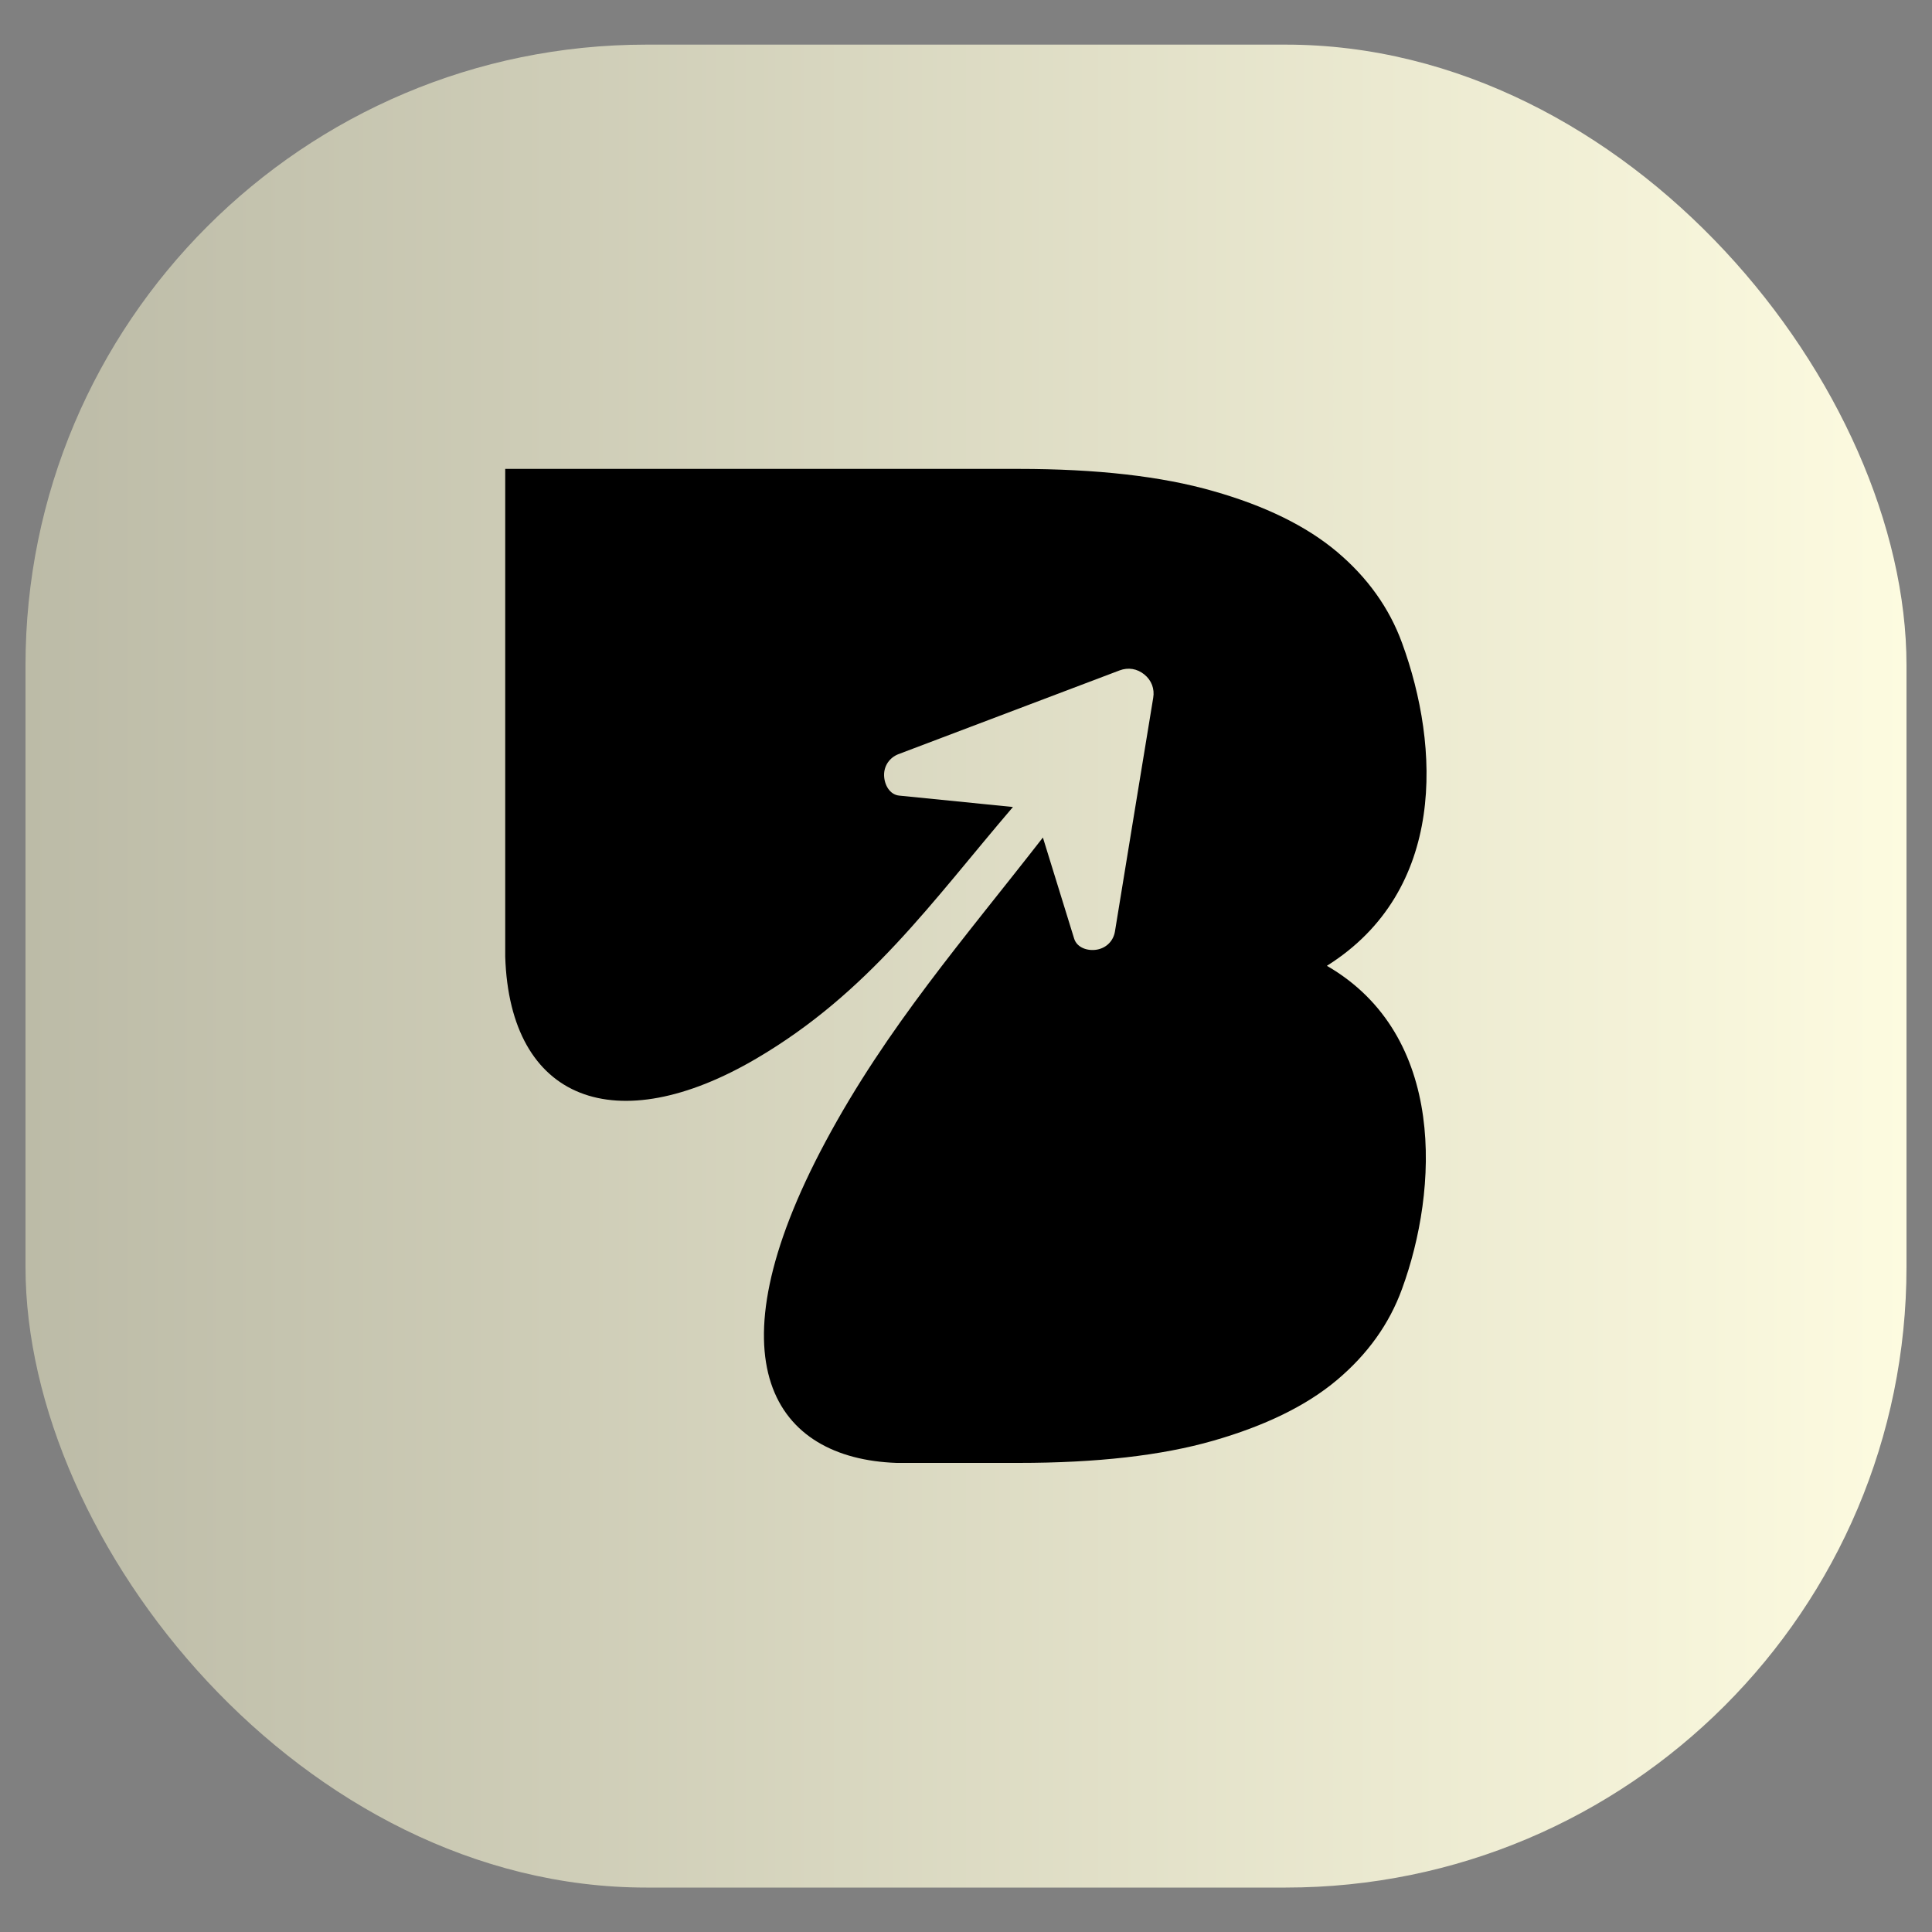
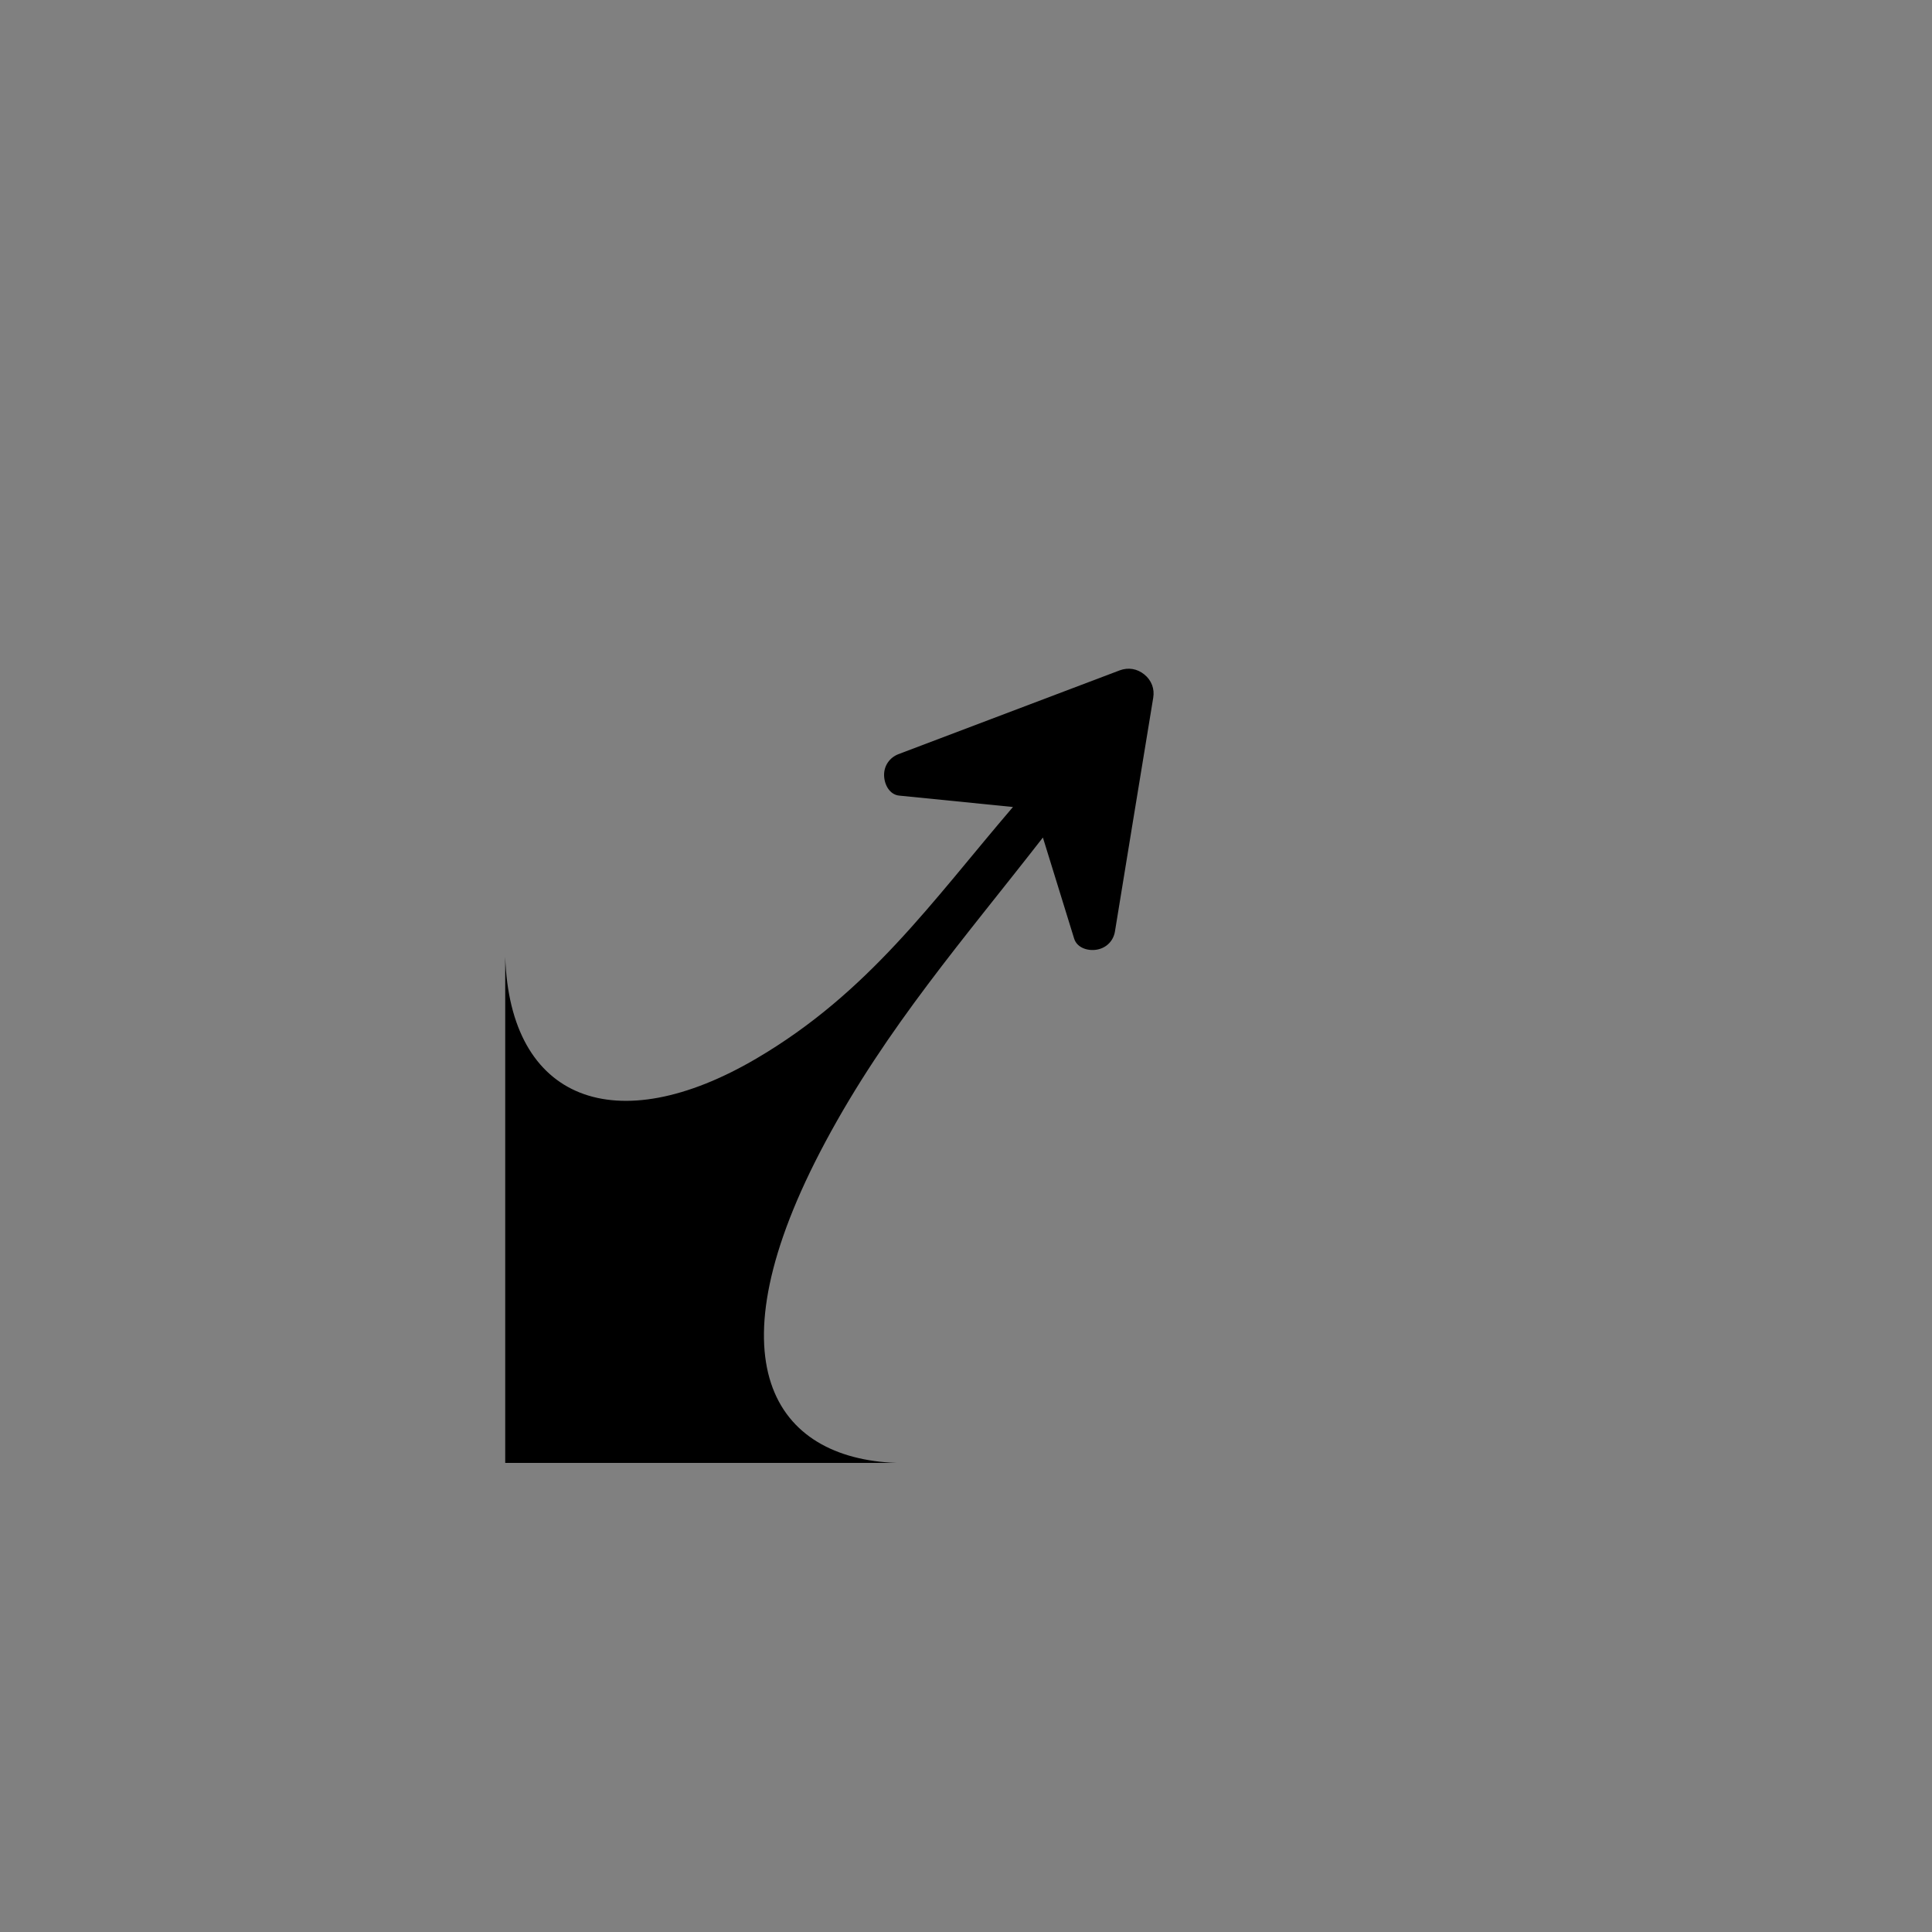
<svg xmlns="http://www.w3.org/2000/svg" id="Layer_1" version="1.1" viewBox="0 0 100 100">
  <rect x="0" y="0" width="100" height="100" fill="#808080" stroke="none" />
  <defs>
    <style>
      .st0 {
        fill-rule: evenodd;
      }

      .st1 {
        fill: url(#linear-gradient);
      }
    </style>
    <linearGradient id="linear-gradient" x1="1.32" y1="50" x2="98.68" y2="50" gradientUnits="userSpaceOnUse">
      <stop offset="0" stop-color="#bcbba7" />
      <stop offset="1" stop-color="#fdfbe0" />
    </linearGradient>
  </defs>
-   <rect class="st1" x="1.32" y="2.31" width="97.36" height="95.39" rx="32.13" ry="32.13" />
-   <path class="st0" d="M26.15,49.52c.24,7.47,5.74,9.53,13,5.27,5.82-3.42,9.06-8.09,13.28-13.02l-5.89-.59c-.49-.05-.77-.56-.78-1.05-.01-.49.28-.91.73-1.09l5.28-2,6.18-2.34c.45-.17.91-.09,1.28.21.37.3.54.74.46,1.21l-1.07,6.52-.91,5.57c-.08.49-.44.85-.92.94-.48.09-1.04-.09-1.19-.56l-1.62-5.24c-4.06,5.22-8.08,9.82-11.25,15.74-6.11,11.4-2.64,16.41,3.68,16.63h6.31c4.04,0,7.4-.38,10.08-1.15,2.68-.77,4.82-1.81,6.4-3.14,1.58-1.33,2.71-2.9,3.37-4.72,1.87-5.11,2.33-13.12-3.89-16.72,6.19-3.89,5.86-11.33,3.89-16.71-.66-1.81-1.79-3.39-3.37-4.72-1.58-1.33-3.72-2.38-6.4-3.14-2.68-.77-6.04-1.15-10.08-1.15h-26.57v25.24Z" />
+   <path class="st0" d="M26.15,49.52c.24,7.47,5.74,9.53,13,5.27,5.82-3.42,9.06-8.09,13.28-13.02l-5.89-.59c-.49-.05-.77-.56-.78-1.05-.01-.49.28-.91.73-1.09l5.28-2,6.18-2.34c.45-.17.91-.09,1.28.21.37.3.54.74.46,1.21l-1.07,6.52-.91,5.57c-.08.49-.44.85-.92.94-.48.09-1.04-.09-1.19-.56l-1.62-5.24c-4.06,5.22-8.08,9.82-11.25,15.74-6.11,11.4-2.64,16.41,3.68,16.63h6.31h-26.57v25.24Z" />
</svg>